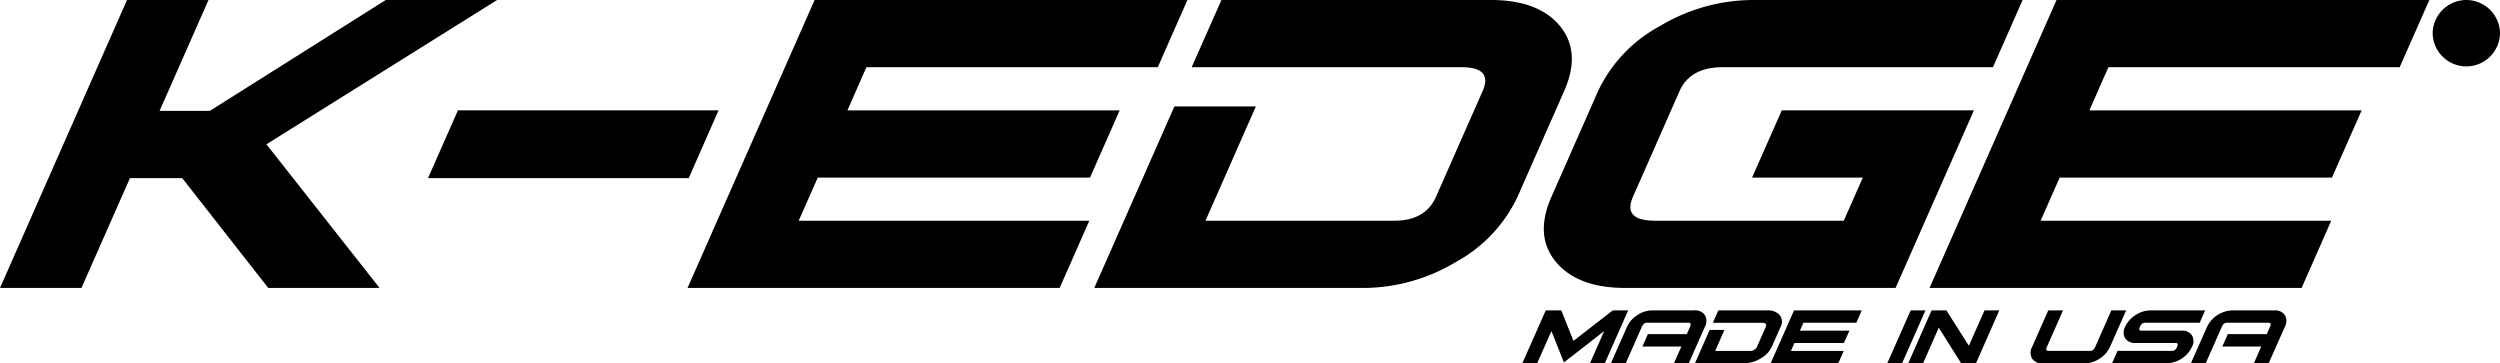
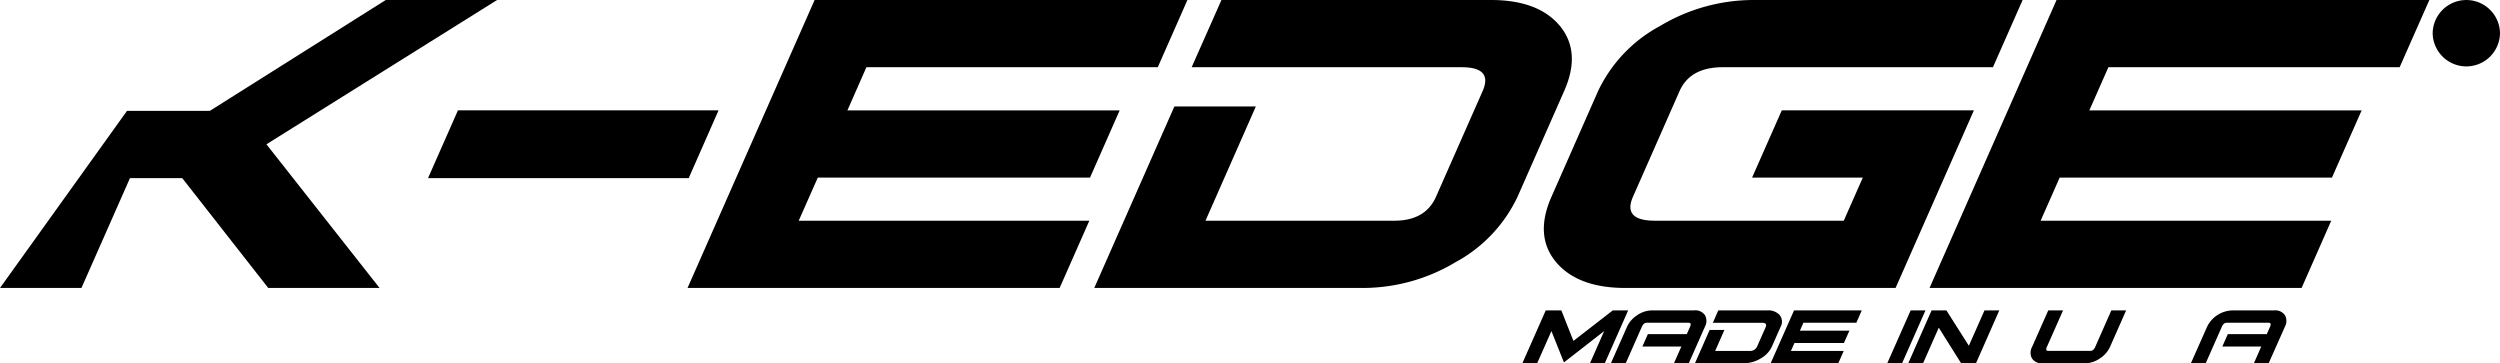
<svg xmlns="http://www.w3.org/2000/svg" id="se-logo-row-360blk-k-edge" width="360" height="52.308" viewBox="0 0 360 52.308">
  <defs>
    <style>
      .cls-1 {
        clip-path: url(#clip-path);
      }
    </style>
    <clipPath id="clip-path">
      <rect id="Rectangle_3080" data-name="Rectangle 3080" width="360" height="52.308" />
    </clipPath>
  </defs>
-   <path id="Path_6622" data-name="Path 6622" d="M55.548,0,30.215,15.967H22.978L30.027,0H18.288L0,41.466H11.729L18.715,25.65h7.526L38.625,41.466H54.658L38.367,20.779,71.581,0Z" transform="translate(0 0)" />
+   <path id="Path_6622" data-name="Path 6622" d="M55.548,0,30.215,15.967H22.978H18.288L0,41.466H11.729L18.715,25.65h7.526L38.625,41.466H54.658L38.367,20.779,71.581,0Z" transform="translate(0 0)" />
  <path id="Path_6623" data-name="Path 6623" d="M69.346,17.96H31.808L36.115,8.2H73.644Z" transform="translate(29.828 7.691)" />
  <path id="Path_6624" data-name="Path 6624" d="M69.391,0l-18.3,41.466h53.583l4.275-9.683H67.1l2.75-6.211h39.2l4.269-9.679H74.115l2.734-6.214h41.958L123.075,0Z" transform="translate(47.914 0)" />
  <g id="Group_6843" data-name="Group 6843" transform="translate(0 0)">
    <g id="Group_6842" data-name="Group 6842" class="cls-1">
      <path id="Path_6625" data-name="Path 6625" d="M142.266,28.342a20.765,20.765,0,0,1-8.879,9.386,25.978,25.978,0,0,1-13.245,3.738H81.318L92.855,15.33h11.731L97.334,31.783H124.5q4.508,0,6.03-3.453l6.708-15.2q1.52-3.441-2.99-3.449H95.342L99.632,0h38.809c4.571,0,7.869,1.256,9.935,3.74,2.052,2.507,2.269,5.629.6,9.385Z" transform="translate(76.256 0)" />
      <path id="Path_6626" data-name="Path 6626" d="M165.379,41.466H126.461q-6.845,0-9.985-3.738-3.133-3.761-.653-9.386l6.71-15.217a20.692,20.692,0,0,1,8.933-9.385A26.2,26.2,0,0,1,144.75,0h38.922L179.4,9.679H140.483c-3.135,0-5.2,1.155-6.218,3.449l-6.7,15.2q-1.523,3.453,3.17,3.453h27.183l2.742-6.211H144.717l4.275-9.679h27.665Z" transform="translate(107.585 0)" />
      <path id="Path_6627" data-name="Path 6627" d="M211.084,9.679H169.143L166.4,15.893h39.214l-4.277,9.679H162.129l-2.744,6.211h41.848l-4.267,9.683H143.39L161.677,0h53.685Z" transform="translate(134.465 0)" />
      <path id="Path_6628" data-name="Path 6628" d="M125,30.676h-2.133l2.048-4.635-5.8,4.515-1.8-4.515-2.052,4.635h-2.13l3.364-7.61h2.246l1.74,4.395,5.662-4.395h2.221Z" transform="translate(106.09 21.631)" />
      <path id="Path_6629" data-name="Path 6629" d="M130.924,30.677h-2.137l1.072-2.411h-5.616l.793-1.783h5.6l.475-1.058c.169-.388.1-.579-.209-.579H124.87c-.3,0-.531.192-.7.572l-2.323,5.259h-2.135l2.325-5.259a3.911,3.911,0,0,1,1.453-1.655,3.833,3.833,0,0,1,2.172-.7h6.03a1.671,1.671,0,0,1,1.566.7,1.717,1.717,0,0,1-.01,1.655Z" transform="translate(112.26 21.631)" />
      <path id="Path_6630" data-name="Path 6630" d="M137.037,28.27a3.809,3.809,0,0,1-1.626,1.723,4.709,4.709,0,0,1-2.411.684h-7.044l2.116-4.8h2.13L128.868,28.9H133.8a1.094,1.094,0,0,0,1.106-.632l1.232-2.788c.18-.419,0-.632-.539-.632h-7.065l.781-1.779h7.055a2.174,2.174,0,0,1,1.8.688,1.544,1.544,0,0,1,.1,1.723Z" transform="translate(118.117 21.631)" />
      <path id="Path_6631" data-name="Path 6631" d="M143.918,24.846H136.3l-.506,1.139h7.127l-.789,1.775h-7.119L134.5,28.9h7.606l-.789,1.779h-9.735l3.366-7.61H144.7Z" transform="translate(123.392 21.632)" />
      <path id="Path_6632" data-name="Path 6632" d="M142.381,30.676h-2.133l3.37-7.61h2.132Z" transform="translate(131.518 21.631)" />
      <path id="Path_6633" data-name="Path 6633" d="M151.561,30.676H149.42l-3.219-5.12-2.259,5.12h-2.133l3.358-7.61H147.3l3.234,5.09,2.254-5.09h2.13Z" transform="translate(132.981 21.631)" />
      <path id="Path_6634" data-name="Path 6634" d="M162.337,28.318a3.892,3.892,0,0,1-1.461,1.663,3.8,3.8,0,0,1-2.172.7h-6.038a1.66,1.66,0,0,1-1.566-.7,1.746,1.746,0,0,1,.017-1.663l2.325-5.251h2.13l-2.323,5.251c-.176.388-.1.579.2.579h6.061c.295,0,.523-.192.7-.579l2.316-5.251h2.132Z" transform="translate(141.506 21.631)" />
-       <path id="Path_6635" data-name="Path 6635" d="M168.453,28.329a4.134,4.134,0,0,1-3.616,2.347h-7.885l.791-1.779h7.879c.293,0,.533-.19.7-.568s.1-.568-.184-.568H160.4a1.712,1.712,0,0,1-1.579-.711,1.678,1.678,0,0,1,.017-1.624,3.978,3.978,0,0,1,1.457-1.665,3.91,3.91,0,0,1,2.18-.694h7.881l-.783,1.779h-7.9c-.3,0-.527.19-.7.579-.169.368-.11.56.19.56h5.755a1.679,1.679,0,0,1,1.566.705,1.7,1.7,0,0,1-.029,1.637" transform="translate(147.182 21.632)" />
      <path id="Path_6636" data-name="Path 6636" d="M174.013,30.677h-2.126l1.06-2.411h-5.606l.789-1.783h5.614l.467-1.058c.172-.388.1-.579-.2-.579h-6.038c-.3,0-.535.192-.7.572l-2.325,5.259h-2.133l2.333-5.259a4.176,4.176,0,0,1,3.616-2.35h6.032a1.669,1.669,0,0,1,1.566.7,1.733,1.733,0,0,1-.012,1.655Z" transform="translate(152.675 21.631)" />
      <path id="Path_6637" data-name="Path 6637" d="M190.474,4.783a4.848,4.848,0,0,1-9.695,0,4.848,4.848,0,0,1,9.695,0" transform="translate(169.526 -0.001)" />
      <path id="Path_6638" data-name="Path 6638" d="M189.329,4.419a4.077,4.077,0,0,1-8.154,0,4.077,4.077,0,0,1,8.154,0" transform="translate(169.898 0.363)" />
      <path id="Path_6639" data-name="Path 6639" d="M182.187,6.192V1.144h2.128a3.558,3.558,0,0,1,1.172.138,1.132,1.132,0,0,1,.579.486,1.406,1.406,0,0,1,.221.789,1.391,1.391,0,0,1-.329.946,1.581,1.581,0,0,1-.99.459,2.433,2.433,0,0,1,.539.426,4.831,4.831,0,0,1,.572.818l.616.986h-1.215l-.729-1.1a7.683,7.683,0,0,0-.529-.738.847.847,0,0,0-.308-.209,1.524,1.524,0,0,0-.508-.052h-.2v2.1ZM183.2,3.281h.74a3.534,3.534,0,0,0,.907-.068.554.554,0,0,0,.3-.209.693.693,0,0,0,.1-.378.6.6,0,0,0-.139-.411.635.635,0,0,0-.38-.205c-.085,0-.329-.014-.736-.014H183.2Z" transform="translate(170.847 1.073)" />
    </g>
  </g>
</svg>